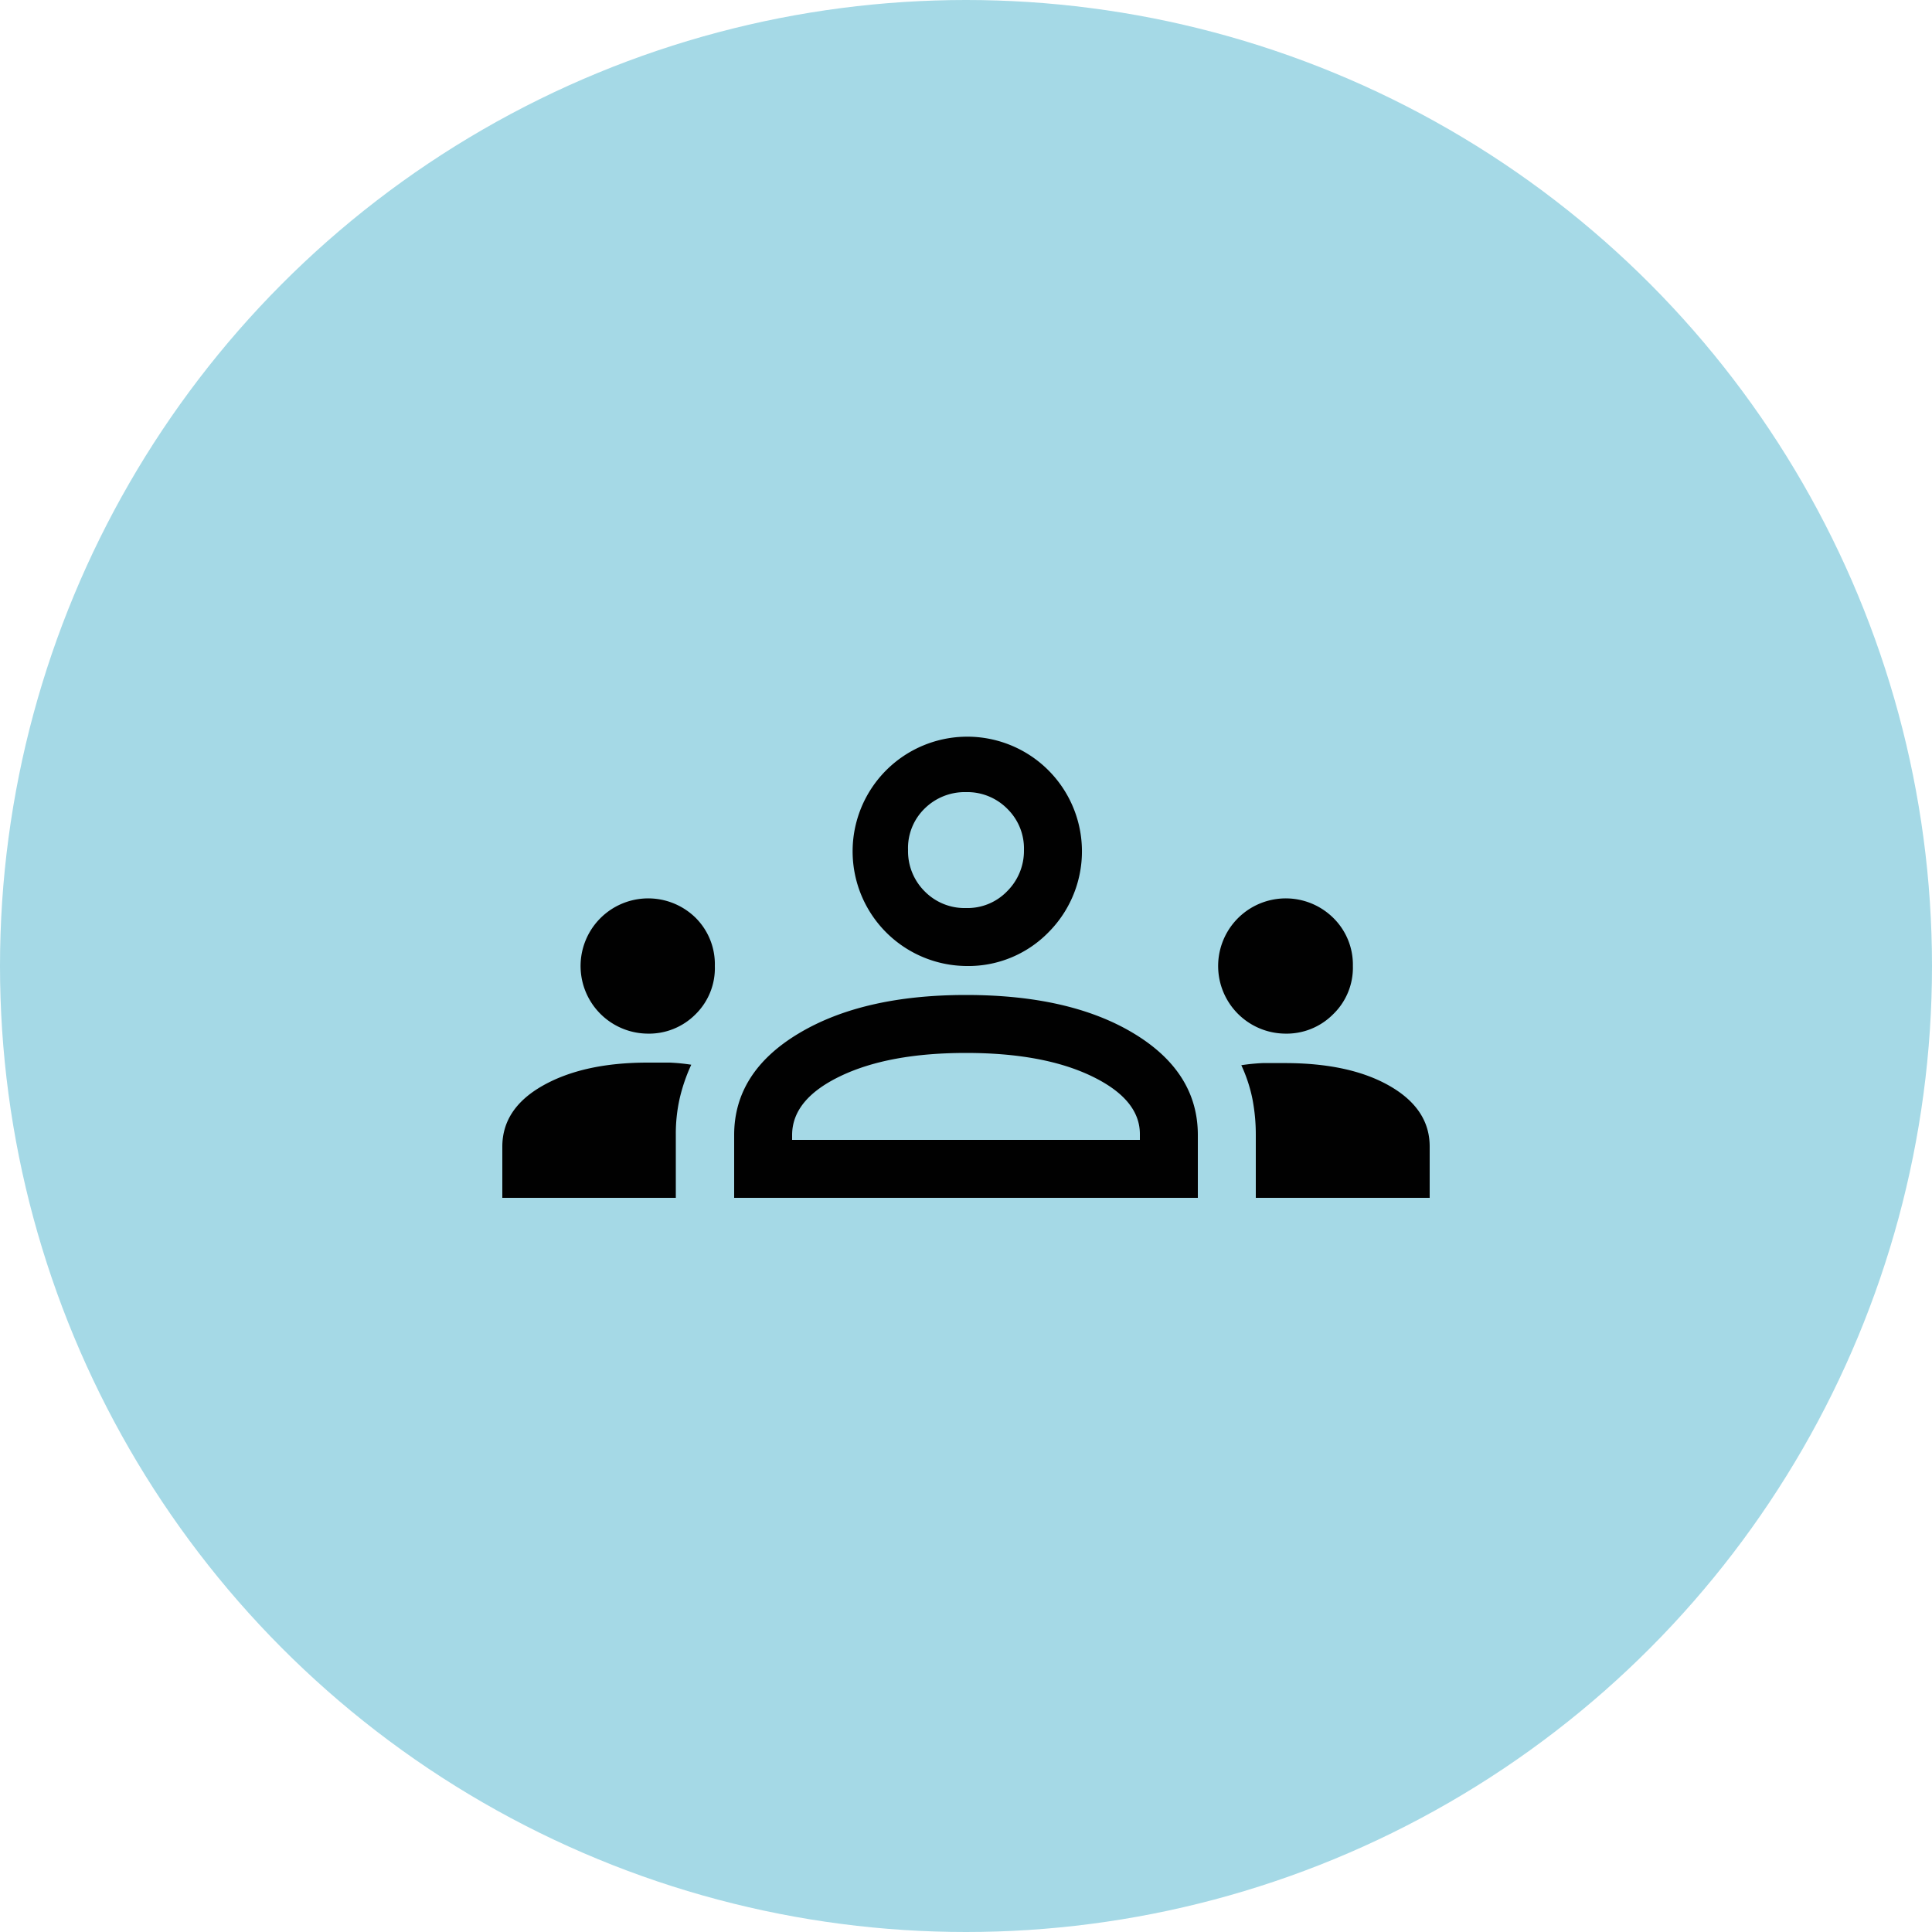
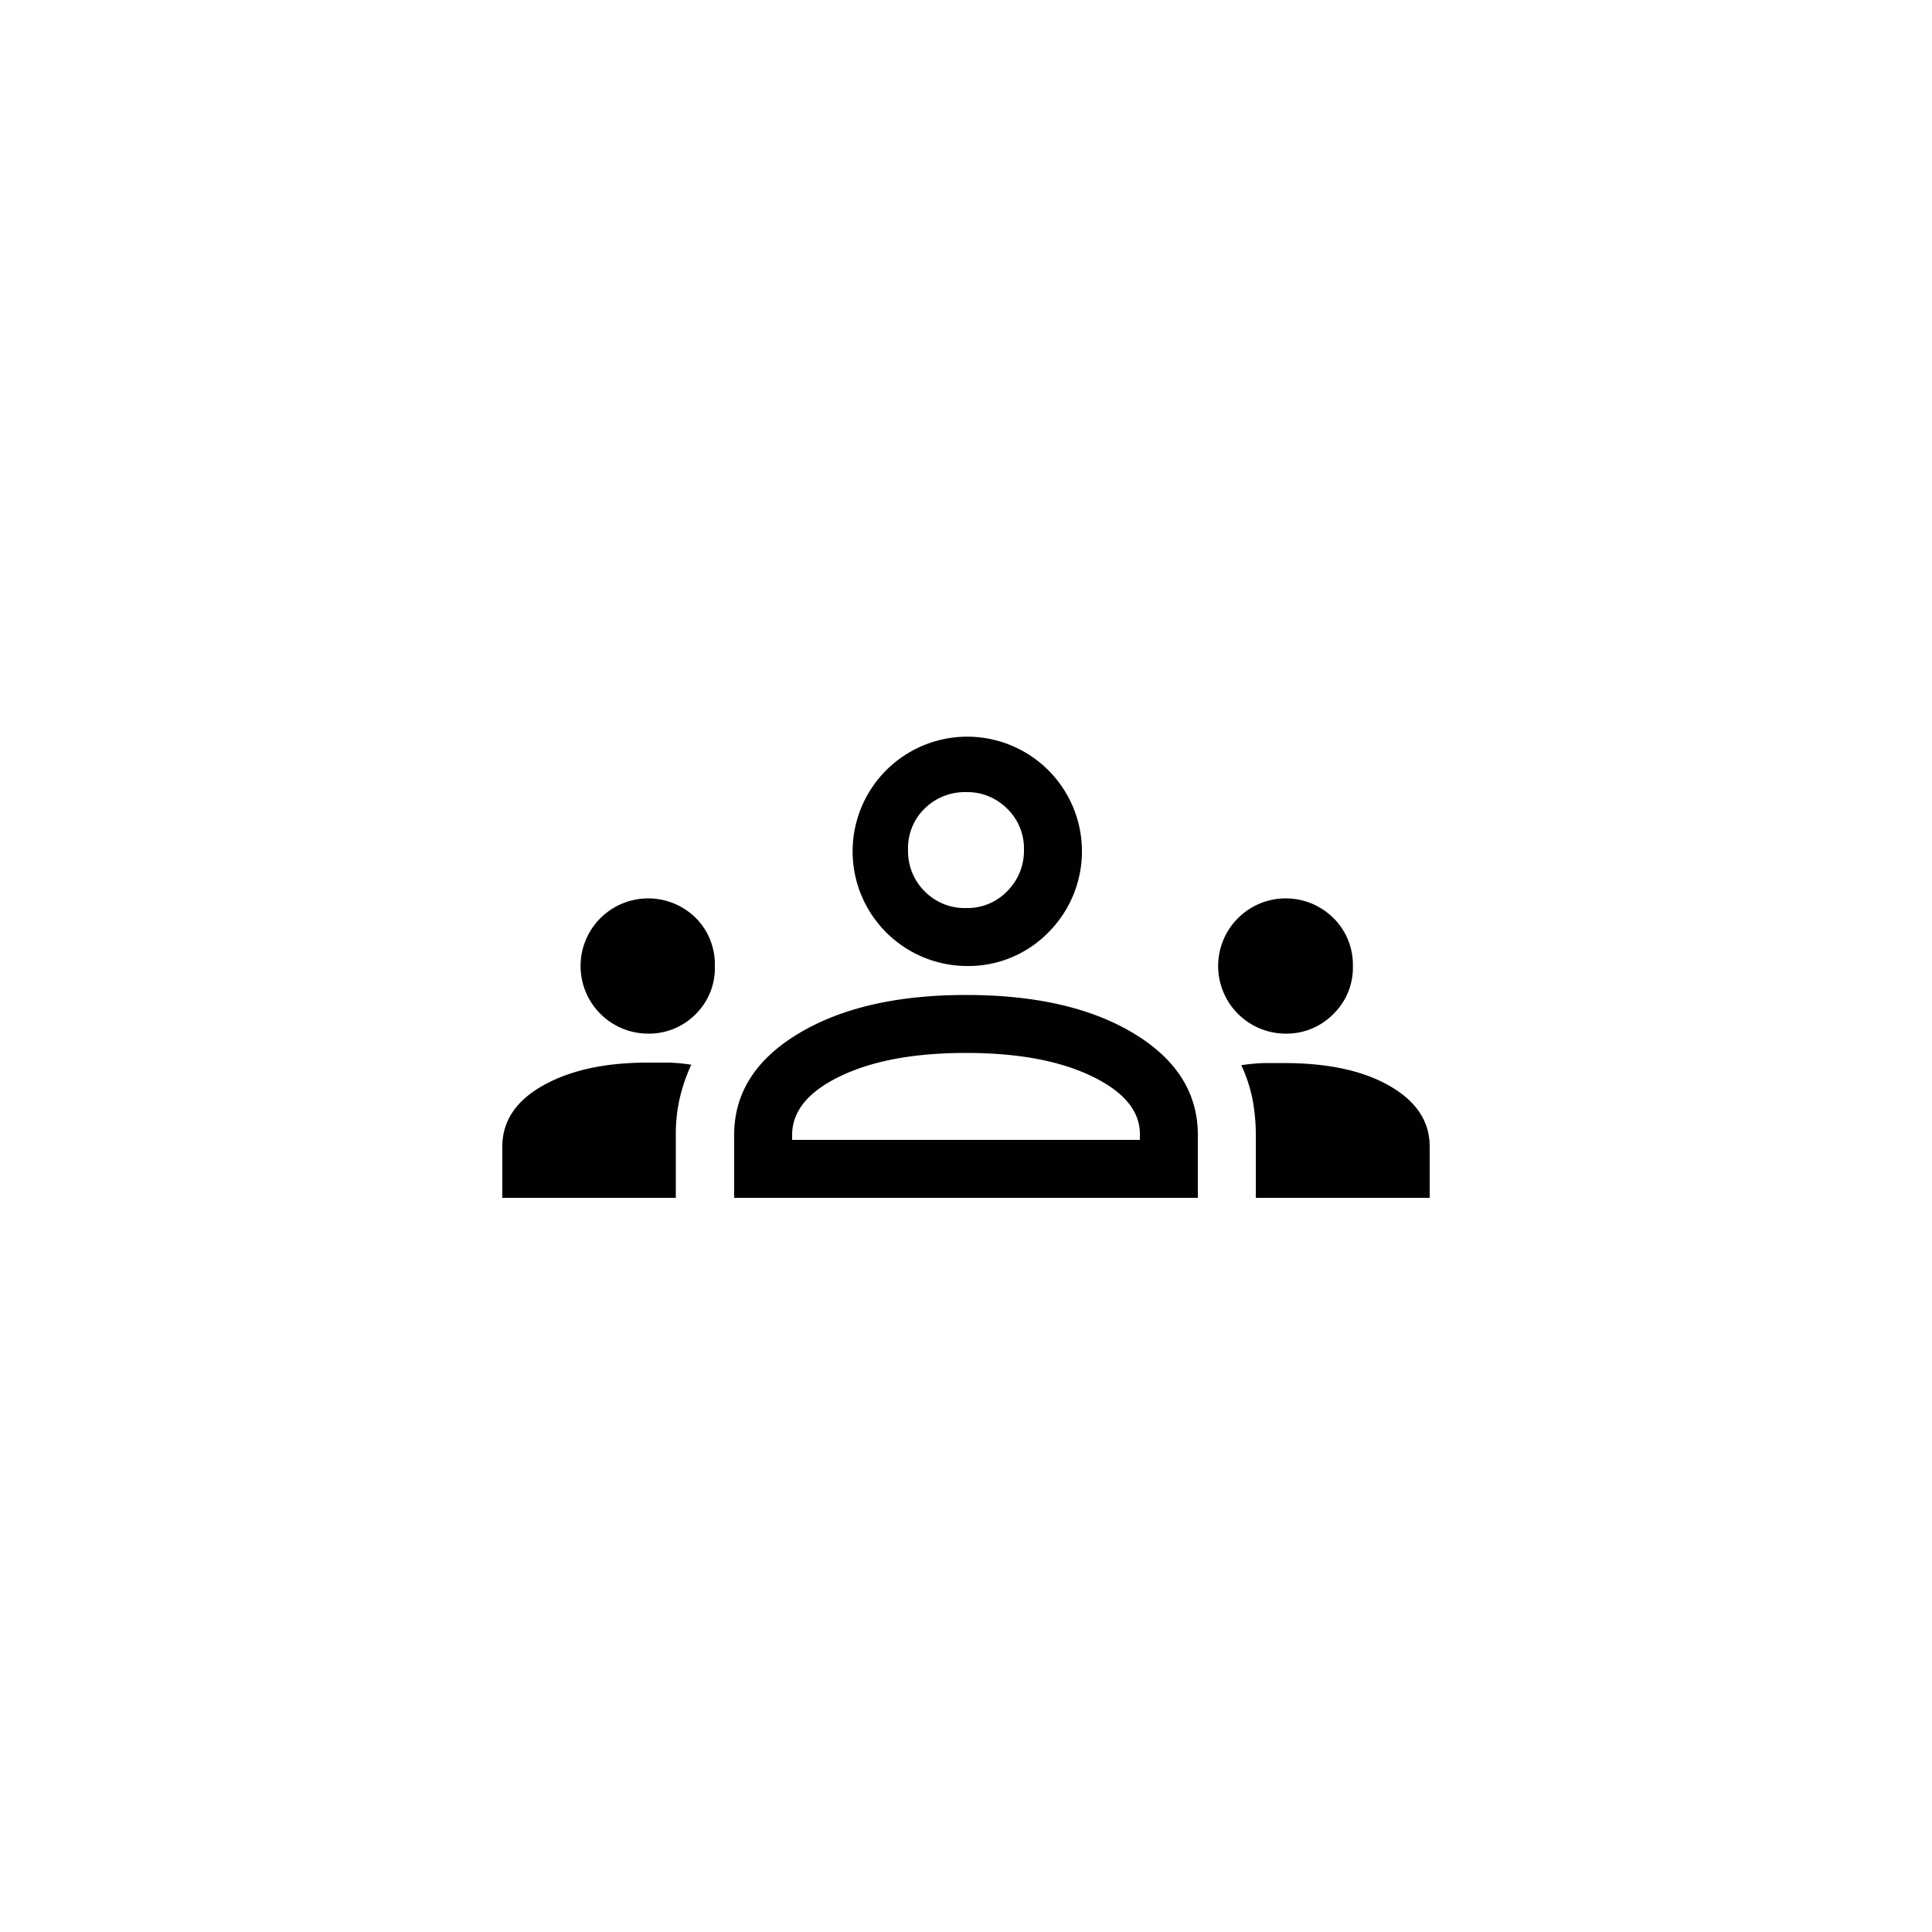
<svg xmlns="http://www.w3.org/2000/svg" viewBox="0 0 200 200">
  <defs>
    <style>.cls-1{fill:#a5d9e6;}.cls-2{fill:#010101;}</style>
  </defs>
  <title>Fichier 32</title>
  <g id="Calque_2" data-name="Calque 2">
    <g id="Calque_1-2" data-name="Calque 1">
-       <circle class="cls-1" cx="100" cy="100" r="100" />
      <path class="cls-2" d="M52,124v-5.3q0-3.95,4.2-6.32T67,110c.81,0,1.59,0,2.34,0a20.35,20.35,0,0,1,2.22.22,18,18,0,0,0-1.2,3.49,16.62,16.62,0,0,0-.4,3.74V124Zm24,0v-6.5q0-6.5,6.65-10.5T100,103q10.8,0,17.4,4t6.6,10.5V124Zm54,0v-6.5a19.39,19.39,0,0,0-.35-3.74,15.51,15.51,0,0,0-1.15-3.49,20.35,20.35,0,0,1,2.22-.22c.74,0,1.5,0,2.28,0q6.75,0,10.88,2.38T148,118.7V124Zm-30-15q-8,0-13,2.4t-5,6.1v.5h36v-.6q0-3.6-5-6T100,109Zm-33-2a7,7,0,1,1,5-12,6.78,6.78,0,0,1,2,5A6.69,6.69,0,0,1,72,105,6.78,6.78,0,0,1,67,107Zm66,0a7,7,0,1,1,5-12,6.78,6.78,0,0,1,2.05,5A6.69,6.69,0,0,1,138,105,6.78,6.78,0,0,1,133,107Zm-33-7a11.87,11.87,0,1,1,8.55-3.5A11.59,11.59,0,0,1,100,100Zm0-18a5.91,5.91,0,0,0-4.29,1.71A5.71,5.71,0,0,0,94,88a5.86,5.86,0,0,0,1.74,4.29A5.79,5.79,0,0,0,100,94a5.7,5.7,0,0,0,4.26-1.74A5.9,5.9,0,0,0,106,88a5.75,5.75,0,0,0-1.71-4.26A5.82,5.82,0,0,0,100,82Z" />
    </g>
  </g>
</svg>